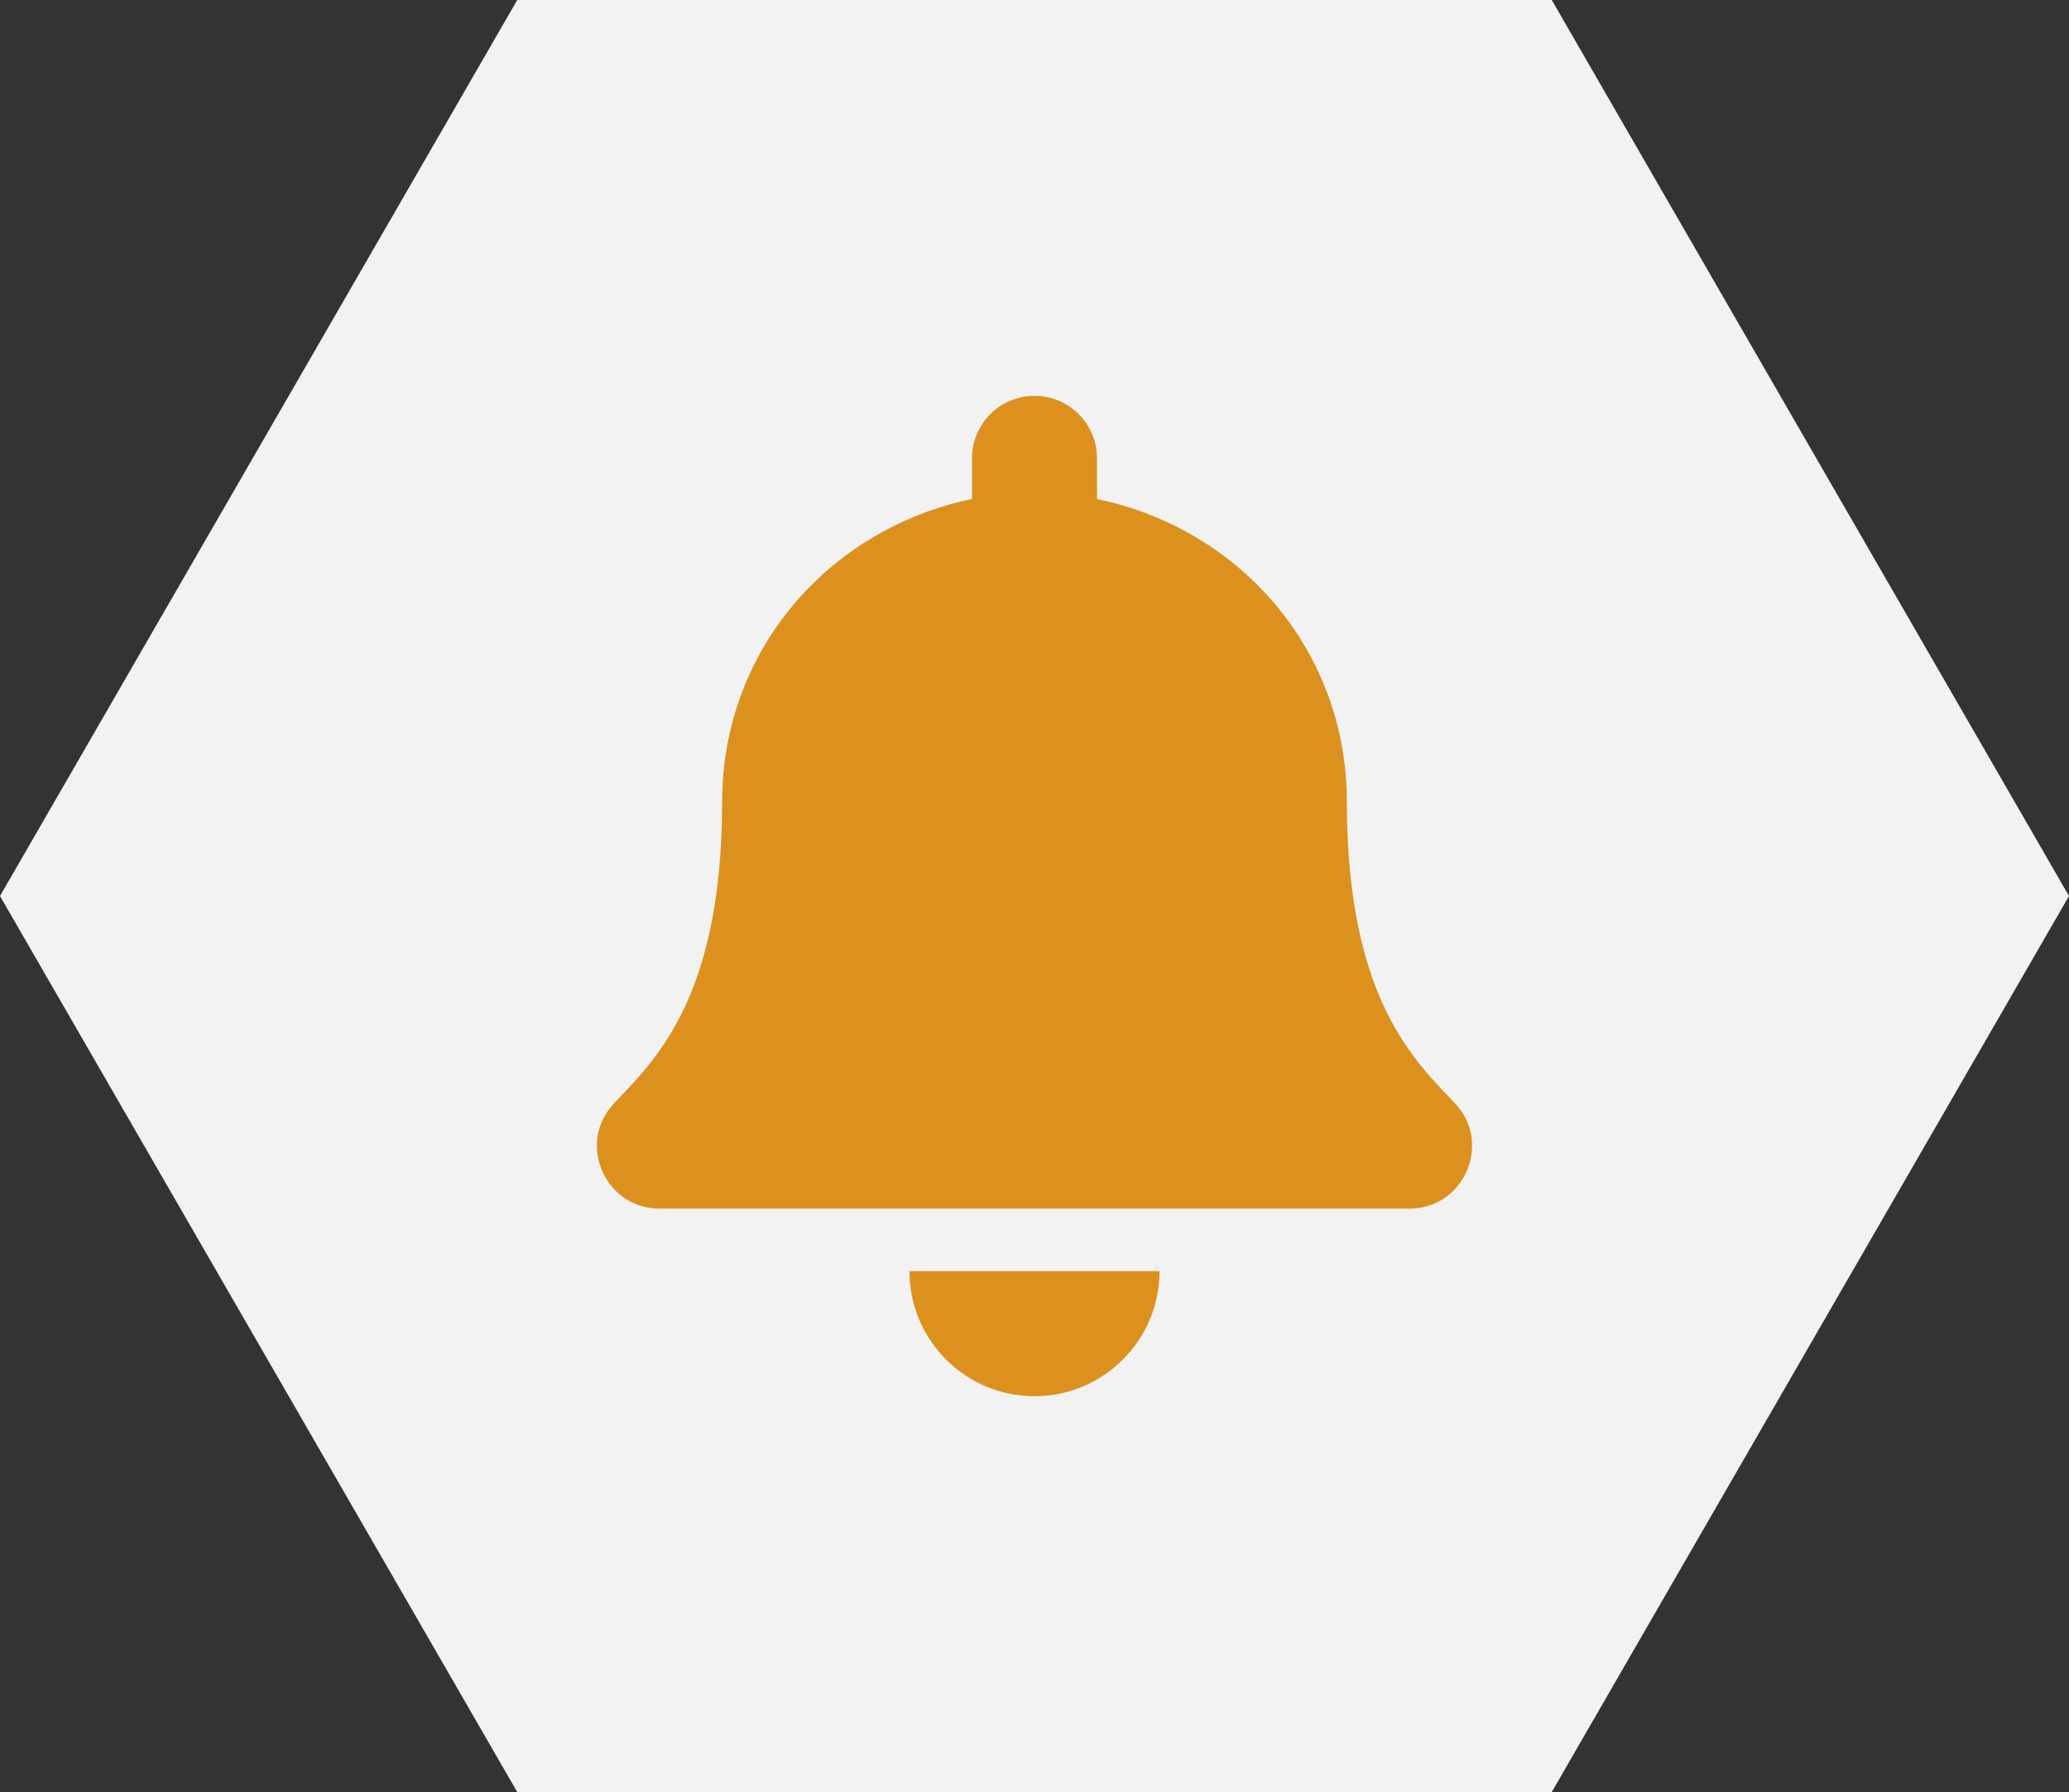
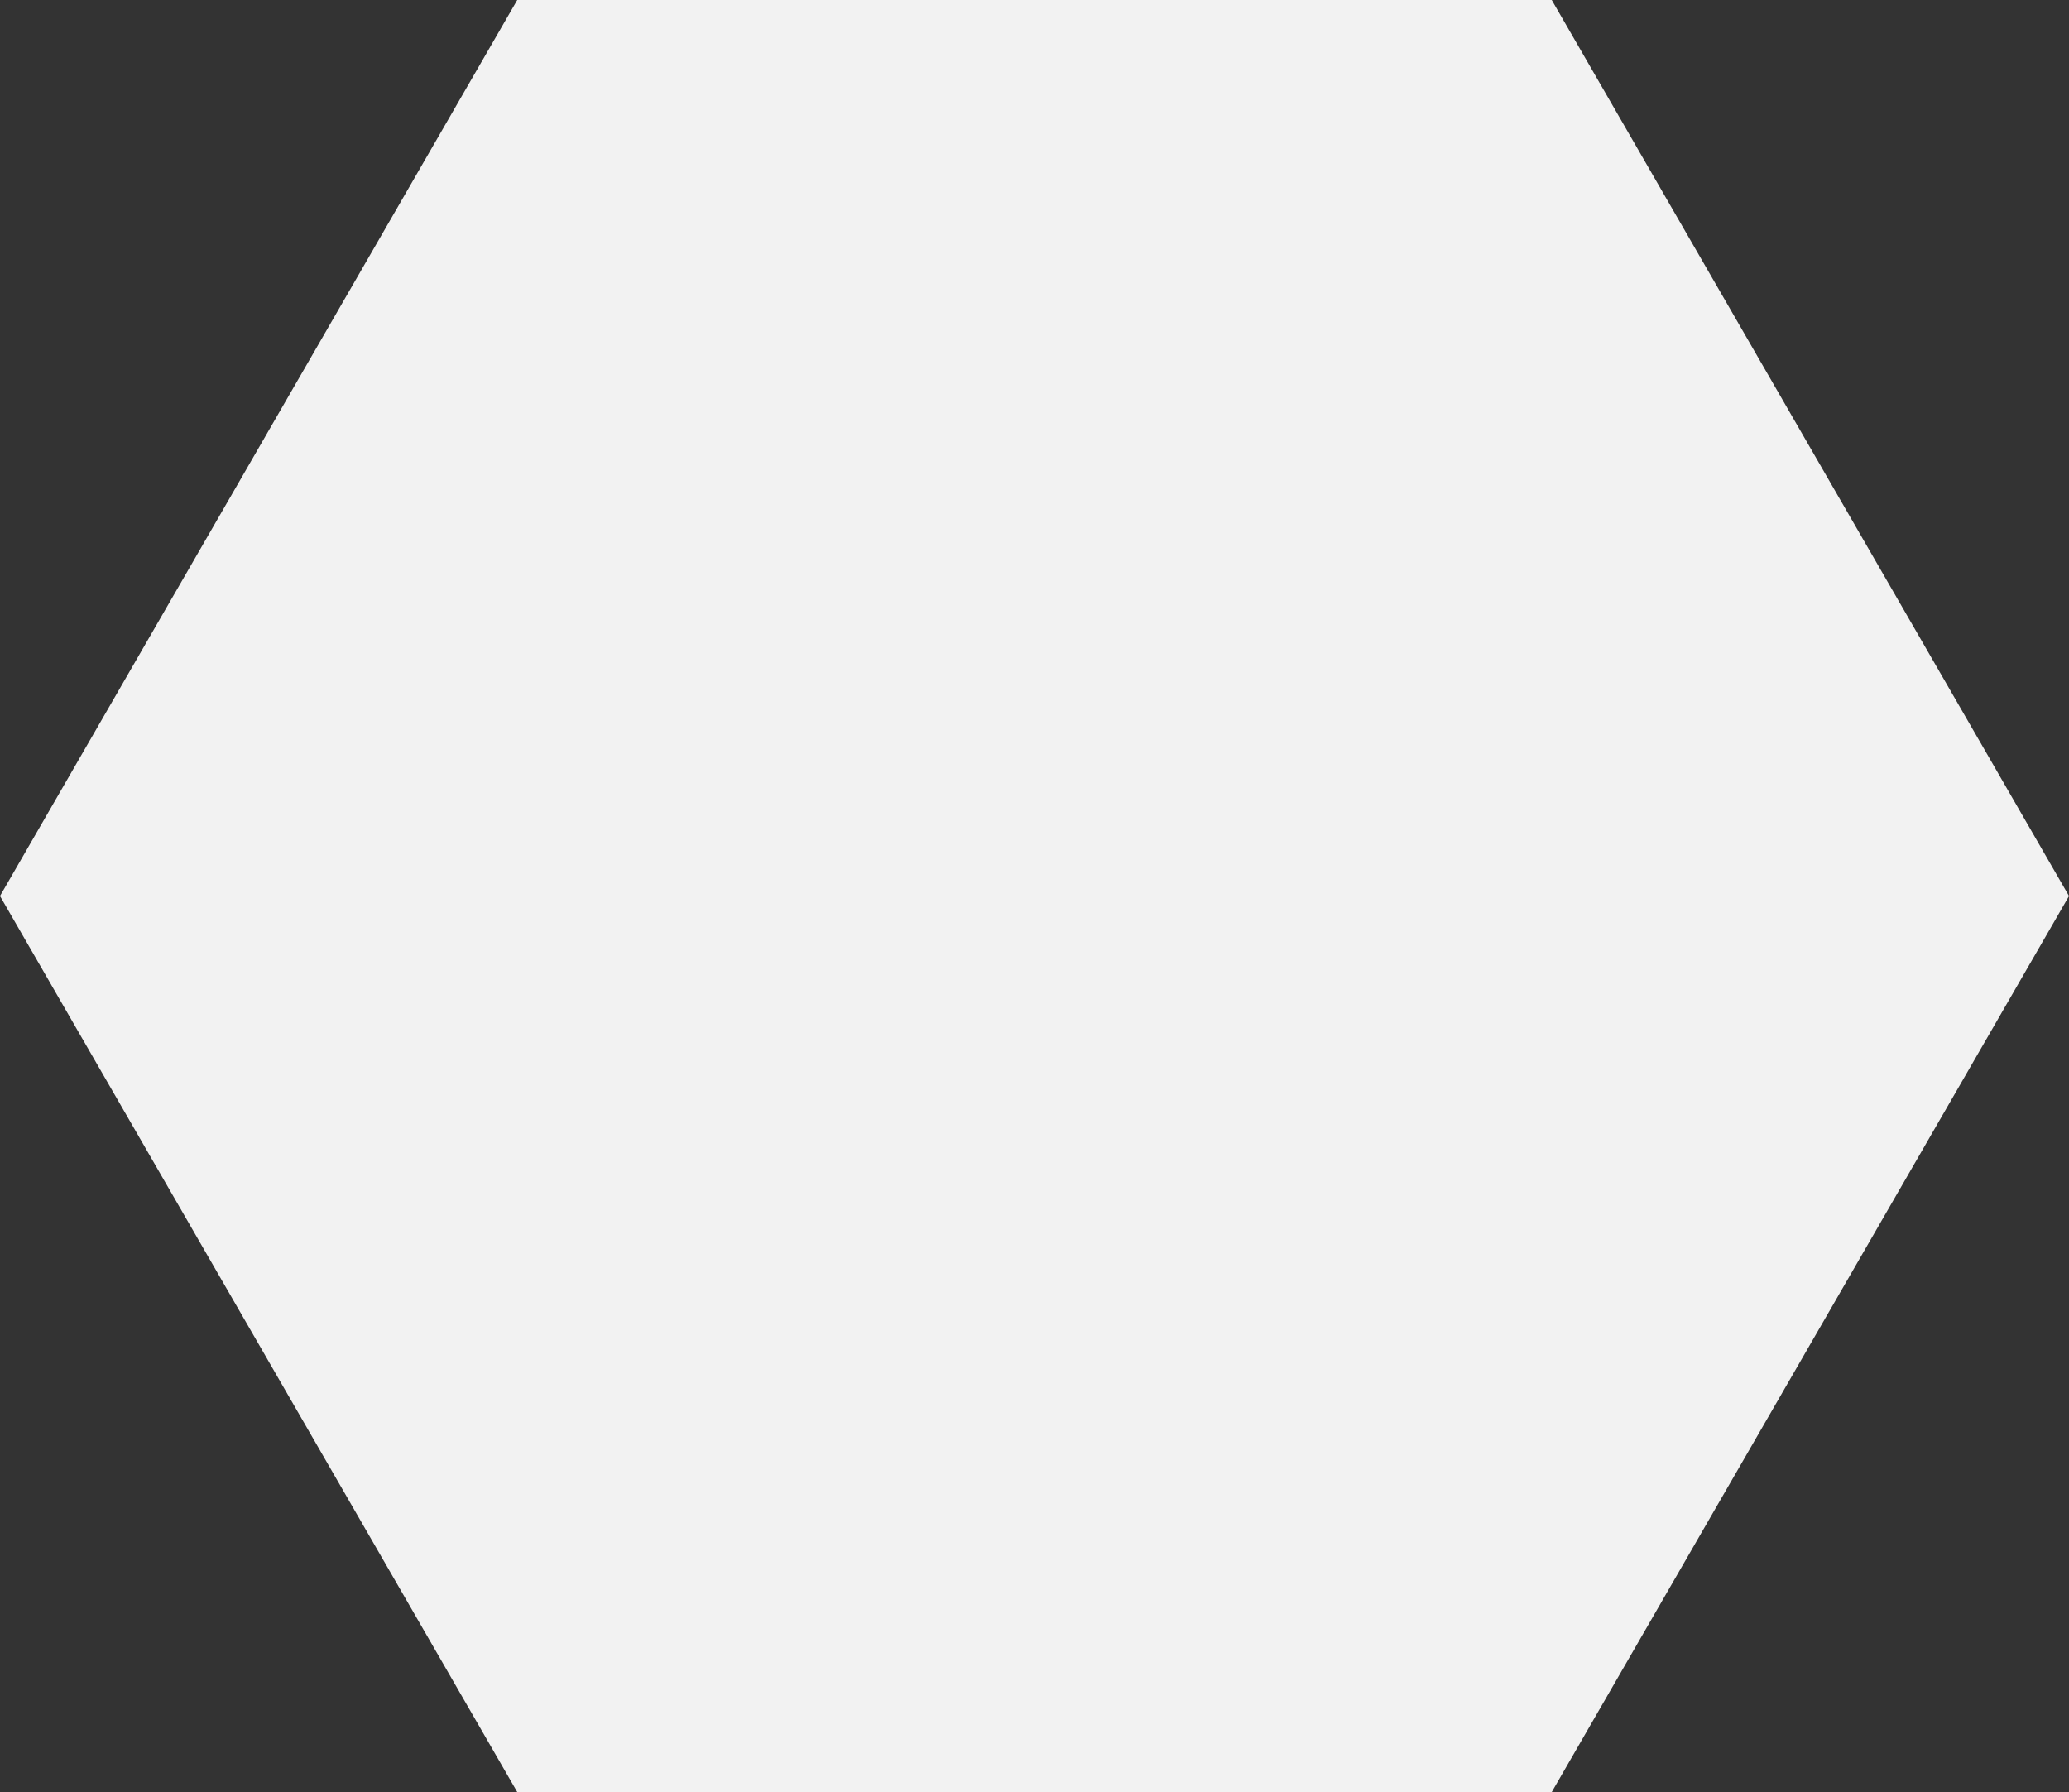
<svg xmlns="http://www.w3.org/2000/svg" version="1.1" id="icon_x5F_bg" x="0px" y="0px" width="390px" height="337.75px" viewBox="0 0 390 337.75" enable-background="new 0 0 390 337.75" xml:space="preserve">
  <rect x="0" y="0" width="390" height="337.75" fill="#333333" stroke="none" />
  <polygon fill="#F2F2F2" points="97.5,337.75 0,168.875 97.5,0 292.5,0 390,168.875 292.5,337.75 " />
-   <path fill="#DC911E" d="M195,263.145c12.999,0,23.567-10.569,23.567-23.567h-47.135C171.433,252.612,182.001,263.145,195,263.145z   M274.318,208.019c-7.106-7.659-20.438-19.148-20.438-56.819c0-28.612-20.068-51.517-47.098-57.151V86.39  c0-6.518-5.266-11.784-11.783-11.784s-11.784,5.266-11.784,11.784v7.659c-27.029,5.634-47.098,28.539-47.098,57.151  c0,37.67-13.33,49.16-20.437,56.819c-2.209,2.394-3.204,5.229-3.167,7.991c0.037,6.039,4.787,11.783,11.82,11.783h141.33  c7.033,0,11.783-5.744,11.82-11.783C277.522,213.211,276.528,210.376,274.318,208.019z" />
</svg>